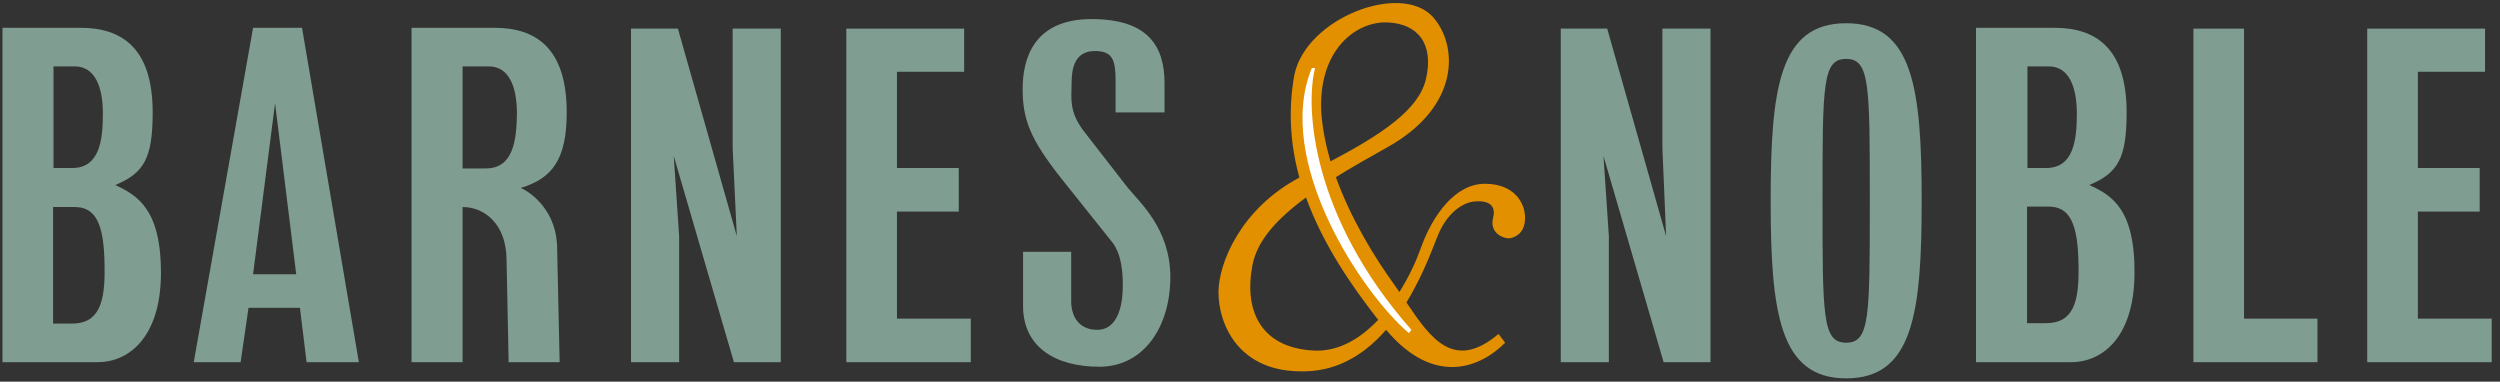
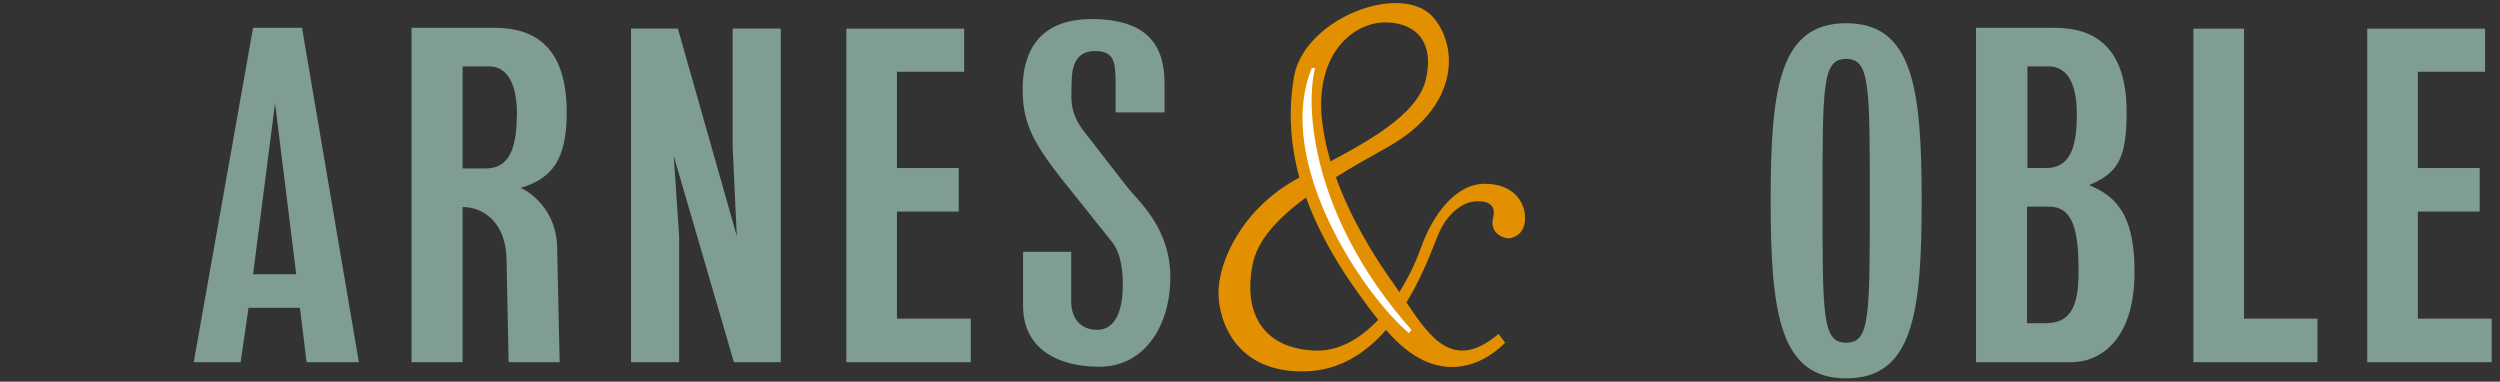
<svg xmlns="http://www.w3.org/2000/svg" width="131px" height="20px" viewBox="0 0 131 20" version="1.1">
  <rect x="0" y="0" width="131" height="20" fill="#333333" stroke="none" />
  <title>barnes-noble-logo-vector</title>
  <desc>Created with Sketch.</desc>
  <g id="Design" stroke="none" stroke-width="1" fill="none" fill-rule="evenodd">
    <g transform="translate(-1026, -1983)" fill-rule="nonzero" id="Group-15">
      <g transform="translate(513, 1598)">
        <g id="Group-4-Copy" transform="translate(418, 370)">
          <g id="barnes-noble-logo-vector" transform="translate(95, 15)">
-             <polygon id="Path" fill="#7F9D91" points="87.174 18.978 84.022 8.174 84.304 12.37 84.304 18.978 81.783 18.978 81.783 1.5 84.217 1.5 87.304 12.37 87.109 7.739 87.109 1.5 89.63 1.5 89.63 18.978" />
            <polygon id="Path" fill="#7F9D91" points="38.457 18.978 35.304 8.174 35.587 12.37 35.587 18.978 33.065 18.978 33.065 1.5 35.522 1.5 38.609 12.37 38.391 7.739 38.391 1.5 40.913 1.5 40.913 18.978" />
            <polygon id="Path" fill="#7F9D91" points="114.935 18.978 114.935 1.5 117.587 1.5 117.587 16.696 121.435 16.696 121.435 18.978" />
            <polygon id="Path" fill="#7F9D91" points="124.043 18.978 124.043 1.5 130.217 1.5 130.217 3.761 126.696 3.761 126.696 8.804 129.935 8.804 129.935 11.087 126.696 11.087 126.696 16.696 130.565 16.696 130.565 18.978" />
            <polygon id="Path" fill="#7F9D91" points="44.348 18.978 44.348 1.5 50.522 1.5 50.522 3.761 47 3.761 47 8.804 50.239 8.804 50.239 11.087 47 11.087 47 16.696 50.87 16.696 50.87 18.978" />
            <g id="Group">
              <path d="M96.739,1.217 C93.239,1.217 92.783,4.63 92.783,10.522 C92.783,16.413 93.261,19.826 96.739,19.826 C100.239,19.826 100.696,16.413 100.696,10.522 C100.696,4.63 100.239,1.217 96.739,1.217 M96.739,17.957 C95.5,17.957 95.5,16.609 95.5,10.522 C95.5,4.413 95.5,3.087 96.739,3.087 C97.978,3.087 97.978,4.435 97.978,10.522 C97.978,16.63 97.978,17.957 96.739,17.957" id="Shape" fill="#7F9D91" />
-               <path d="M6.043,9.696 C7.543,9.065 8,8.304 8,5.891 C8,2.478 6.348,1.457 4.217,1.457 L0.13,1.457 L0.13,18.978 L5.13,18.978 C6.609,18.978 8.391,17.848 8.435,14.391 C8.457,10.957 7.196,10.239 6.043,9.696 M2.783,3.478 L3.913,3.478 C5,3.478 5.391,4.587 5.391,5.957 C5.391,7.348 5.217,8.804 3.783,8.804 L2.804,8.804 L2.804,3.478 L2.783,3.478 Z M3.761,16.957 L2.783,16.957 L2.783,10.848 L3.913,10.848 C5,10.848 5.457,11.696 5.478,13.913 C5.522,15.848 5.196,16.957 3.761,16.957" id="Shape" fill="#7F9D91" />
-               <path d="M15.826,1.457 L13.261,1.457 L10.152,18.978 L12.609,18.978 L13.022,16.13 L15.717,16.13 L16.065,18.978 L18.804,18.978 L15.826,1.457 Z M13.261,14.37 L14.413,5.413 L15.522,14.37 L13.261,14.37 Z" id="Shape" fill="#7F9D91" />
+               <path d="M15.826,1.457 L13.261,1.457 L10.152,18.978 L12.609,18.978 L13.022,16.13 L15.717,16.13 L16.065,18.978 L18.804,18.978 L15.826,1.457 Z M13.261,14.37 L14.413,5.413 L15.522,14.37 Z" id="Shape" fill="#7F9D91" />
              <path d="M27.283,9.848 C28.957,9.348 29.696,8.326 29.696,5.891 C29.696,2.478 28.043,1.457 25.913,1.457 L21.565,1.457 L21.565,18.978 L24.239,18.978 L24.239,10.848 C25.391,10.848 26.522,11.739 26.543,13.587 L26.652,18.978 L29.326,18.978 L29.196,13.087 C29.217,11.087 27.848,10.087 27.283,9.848 M25.457,8.826 L24.239,8.826 L24.239,3.478 L25.609,3.478 C26.696,3.478 27.087,4.587 27.087,5.957 C27.065,7.37 26.891,8.826 25.457,8.826" id="Shape" fill="#7F9D91" />
              <path d="M56.13,13.196 L53.609,13.196 L53.609,16.043 C53.609,18.152 55.261,19.217 57.609,19.217 C59.957,19.217 61.326,17.087 61.326,14.522 C61.326,11.957 59.674,10.565 59.087,9.826 L56.739,6.804 C56,5.783 56.152,5.13 56.152,4.348 C56.152,3.565 56.326,2.674 57.37,2.674 C58.326,2.674 58.457,3.174 58.457,4.261 L58.457,5.891 L61.022,5.891 L61.022,4.37 C61.022,2.478 60.217,1 57.196,1 C54.174,1 53.587,3.065 53.587,4.652 C53.587,6.261 53.978,7.283 55.609,9.348 L58.196,12.587 C58.783,13.239 58.87,14.37 58.826,15.283 C58.783,16.196 58.478,17.283 57.5,17.283 C56.652,17.283 56.174,16.739 56.13,15.87 L56.13,13.196 L56.13,13.196 Z" id="Path" fill="#7F9D91" />
              <path d="M77.804,9.63 C76.261,9.63 75.065,11.261 74.435,13.043 C74.217,13.652 73.848,14.478 73.326,15.304 C73.239,15.174 73.13,15.022 73.043,14.891 C72.022,13.478 70.783,11.457 70,9.283 C70.804,8.783 71.717,8.261 72.696,7.717 C76.522,5.587 76.413,2.391 75.087,0.891 C73.413,-0.957 68.457,0.935 67.826,3.913 C67.478,5.826 67.63,7.63 68.087,9.304 C65.022,10.935 63.848,13.783 63.848,15.326 C63.848,16.891 64.826,19.565 68.413,19.457 C70.217,19.413 71.587,18.478 72.63,17.283 C75.239,20.37 77.696,19.152 78.87,17.957 L78.522,17.5 C76.174,19.478 74.957,17.717 73.696,15.848 C74.674,14.261 75.196,12.63 75.435,12.13 C75.935,11.065 76.696,10.63 77.196,10.565 C77.696,10.5 78.457,10.565 78.239,11.413 C78.022,12.261 78.87,12.543 79.152,12.478 C79.435,12.413 79.913,12.196 79.913,11.413 C79.913,10.63 79.348,9.63 77.804,9.63 M72.696,1.174 C74.304,1.239 75.152,2.304 74.717,4.152 C74.348,5.739 72.435,7.022 69.717,8.457 C69.478,7.63 69.304,6.783 69.239,5.935 C69.043,2.587 71.087,1.109 72.696,1.174 M68.848,18.37 C65.913,18.217 65.196,16.087 65.63,13.891 C65.87,12.63 66.87,11.5 68.435,10.348 C69.326,12.804 70.804,14.957 72.217,16.761 C71.304,17.717 70.174,18.435 68.848,18.37" id="Shape" fill="#E39000" />
              <path d="M73.826,17.457 C71.37,15.37 66.739,8.435 68.739,3.565 L68.913,3.565 C68.391,5.543 68.674,11.304 73.957,17.283 L73.826,17.457 Z" id="Path" fill="#FFFFFF" />
              <path d="M109.478,9.696 C110.978,9.065 111.435,8.304 111.435,5.891 C111.435,2.478 109.783,1.457 107.652,1.457 L103.543,1.457 L103.543,18.978 L108.543,18.978 C110.022,18.978 111.804,17.848 111.848,14.391 C111.891,10.935 110.63,10.217 109.478,9.696 M106.217,3.478 L107.348,3.478 C108.435,3.478 108.826,4.587 108.826,5.957 C108.826,7.348 108.652,8.804 107.217,8.804 L106.239,8.804 L106.239,3.478 L106.217,3.478 Z M107.196,16.935 L106.217,16.935 L106.217,10.826 L107.348,10.826 C108.435,10.826 108.891,11.674 108.913,13.891 C108.957,15.826 108.652,16.935 107.196,16.935" id="Shape" fill="#7F9D91" />
            </g>
          </g>
        </g>
      </g>
    </g>
  </g>
</svg>